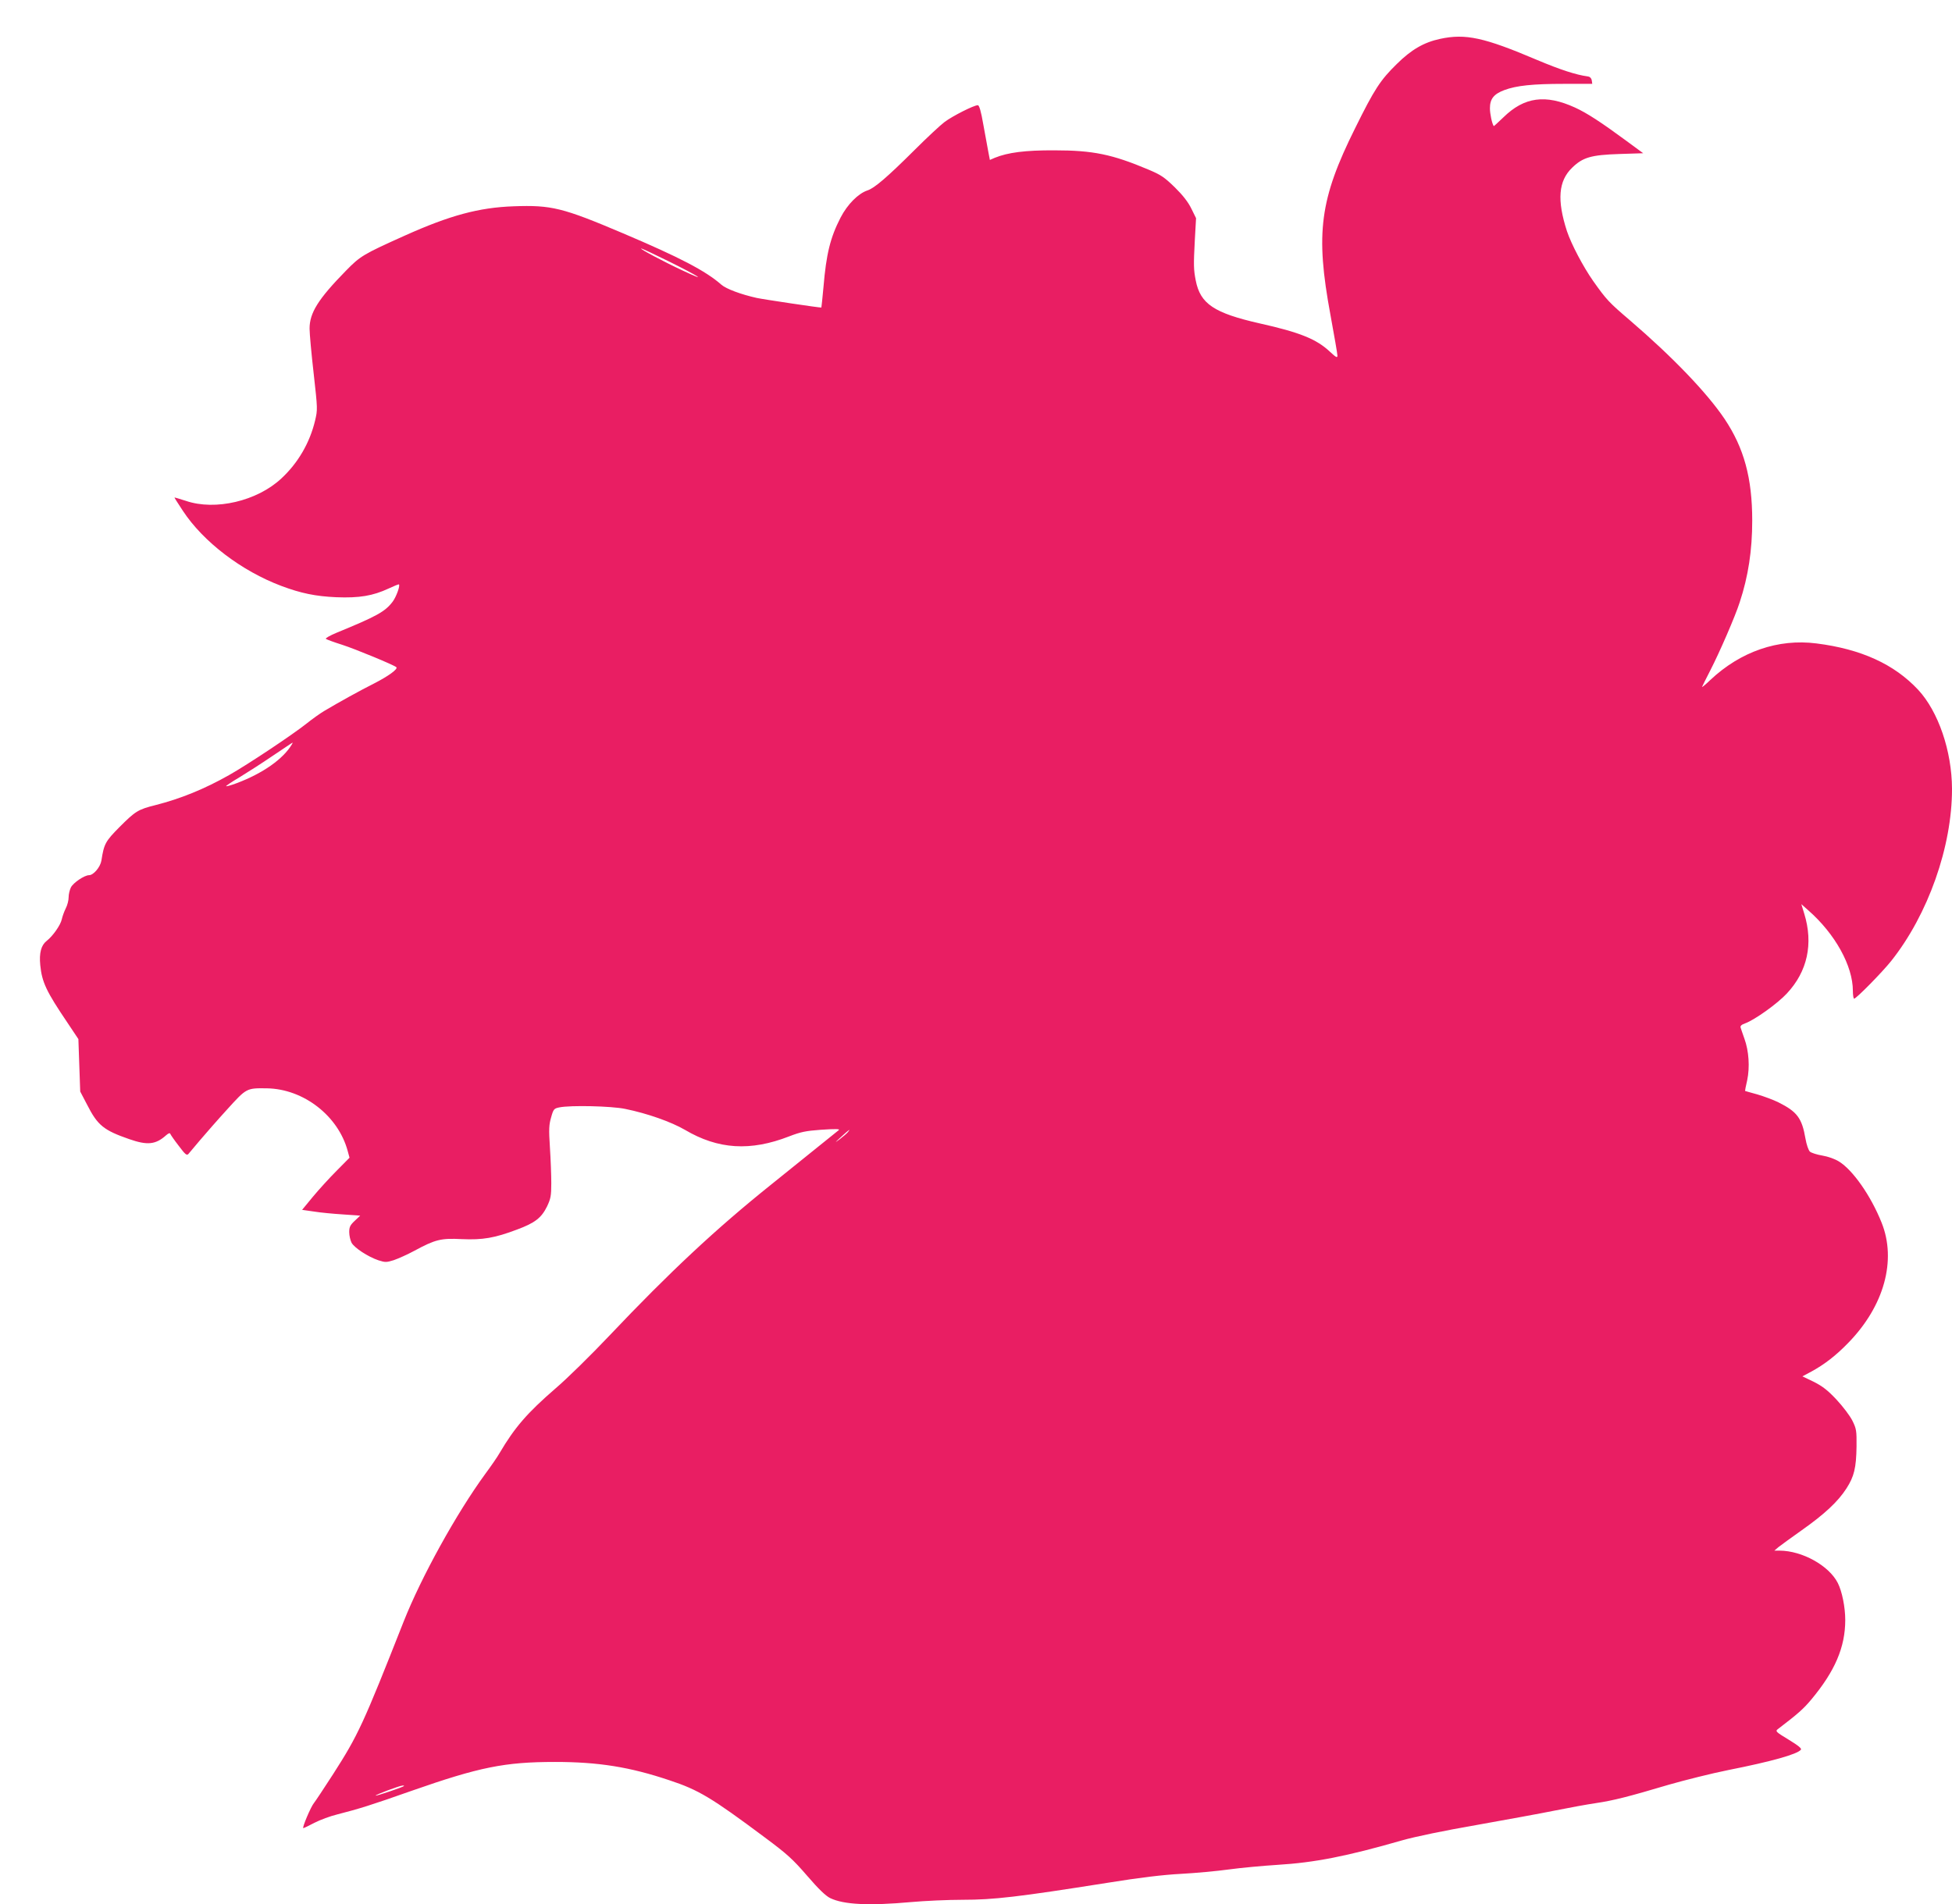
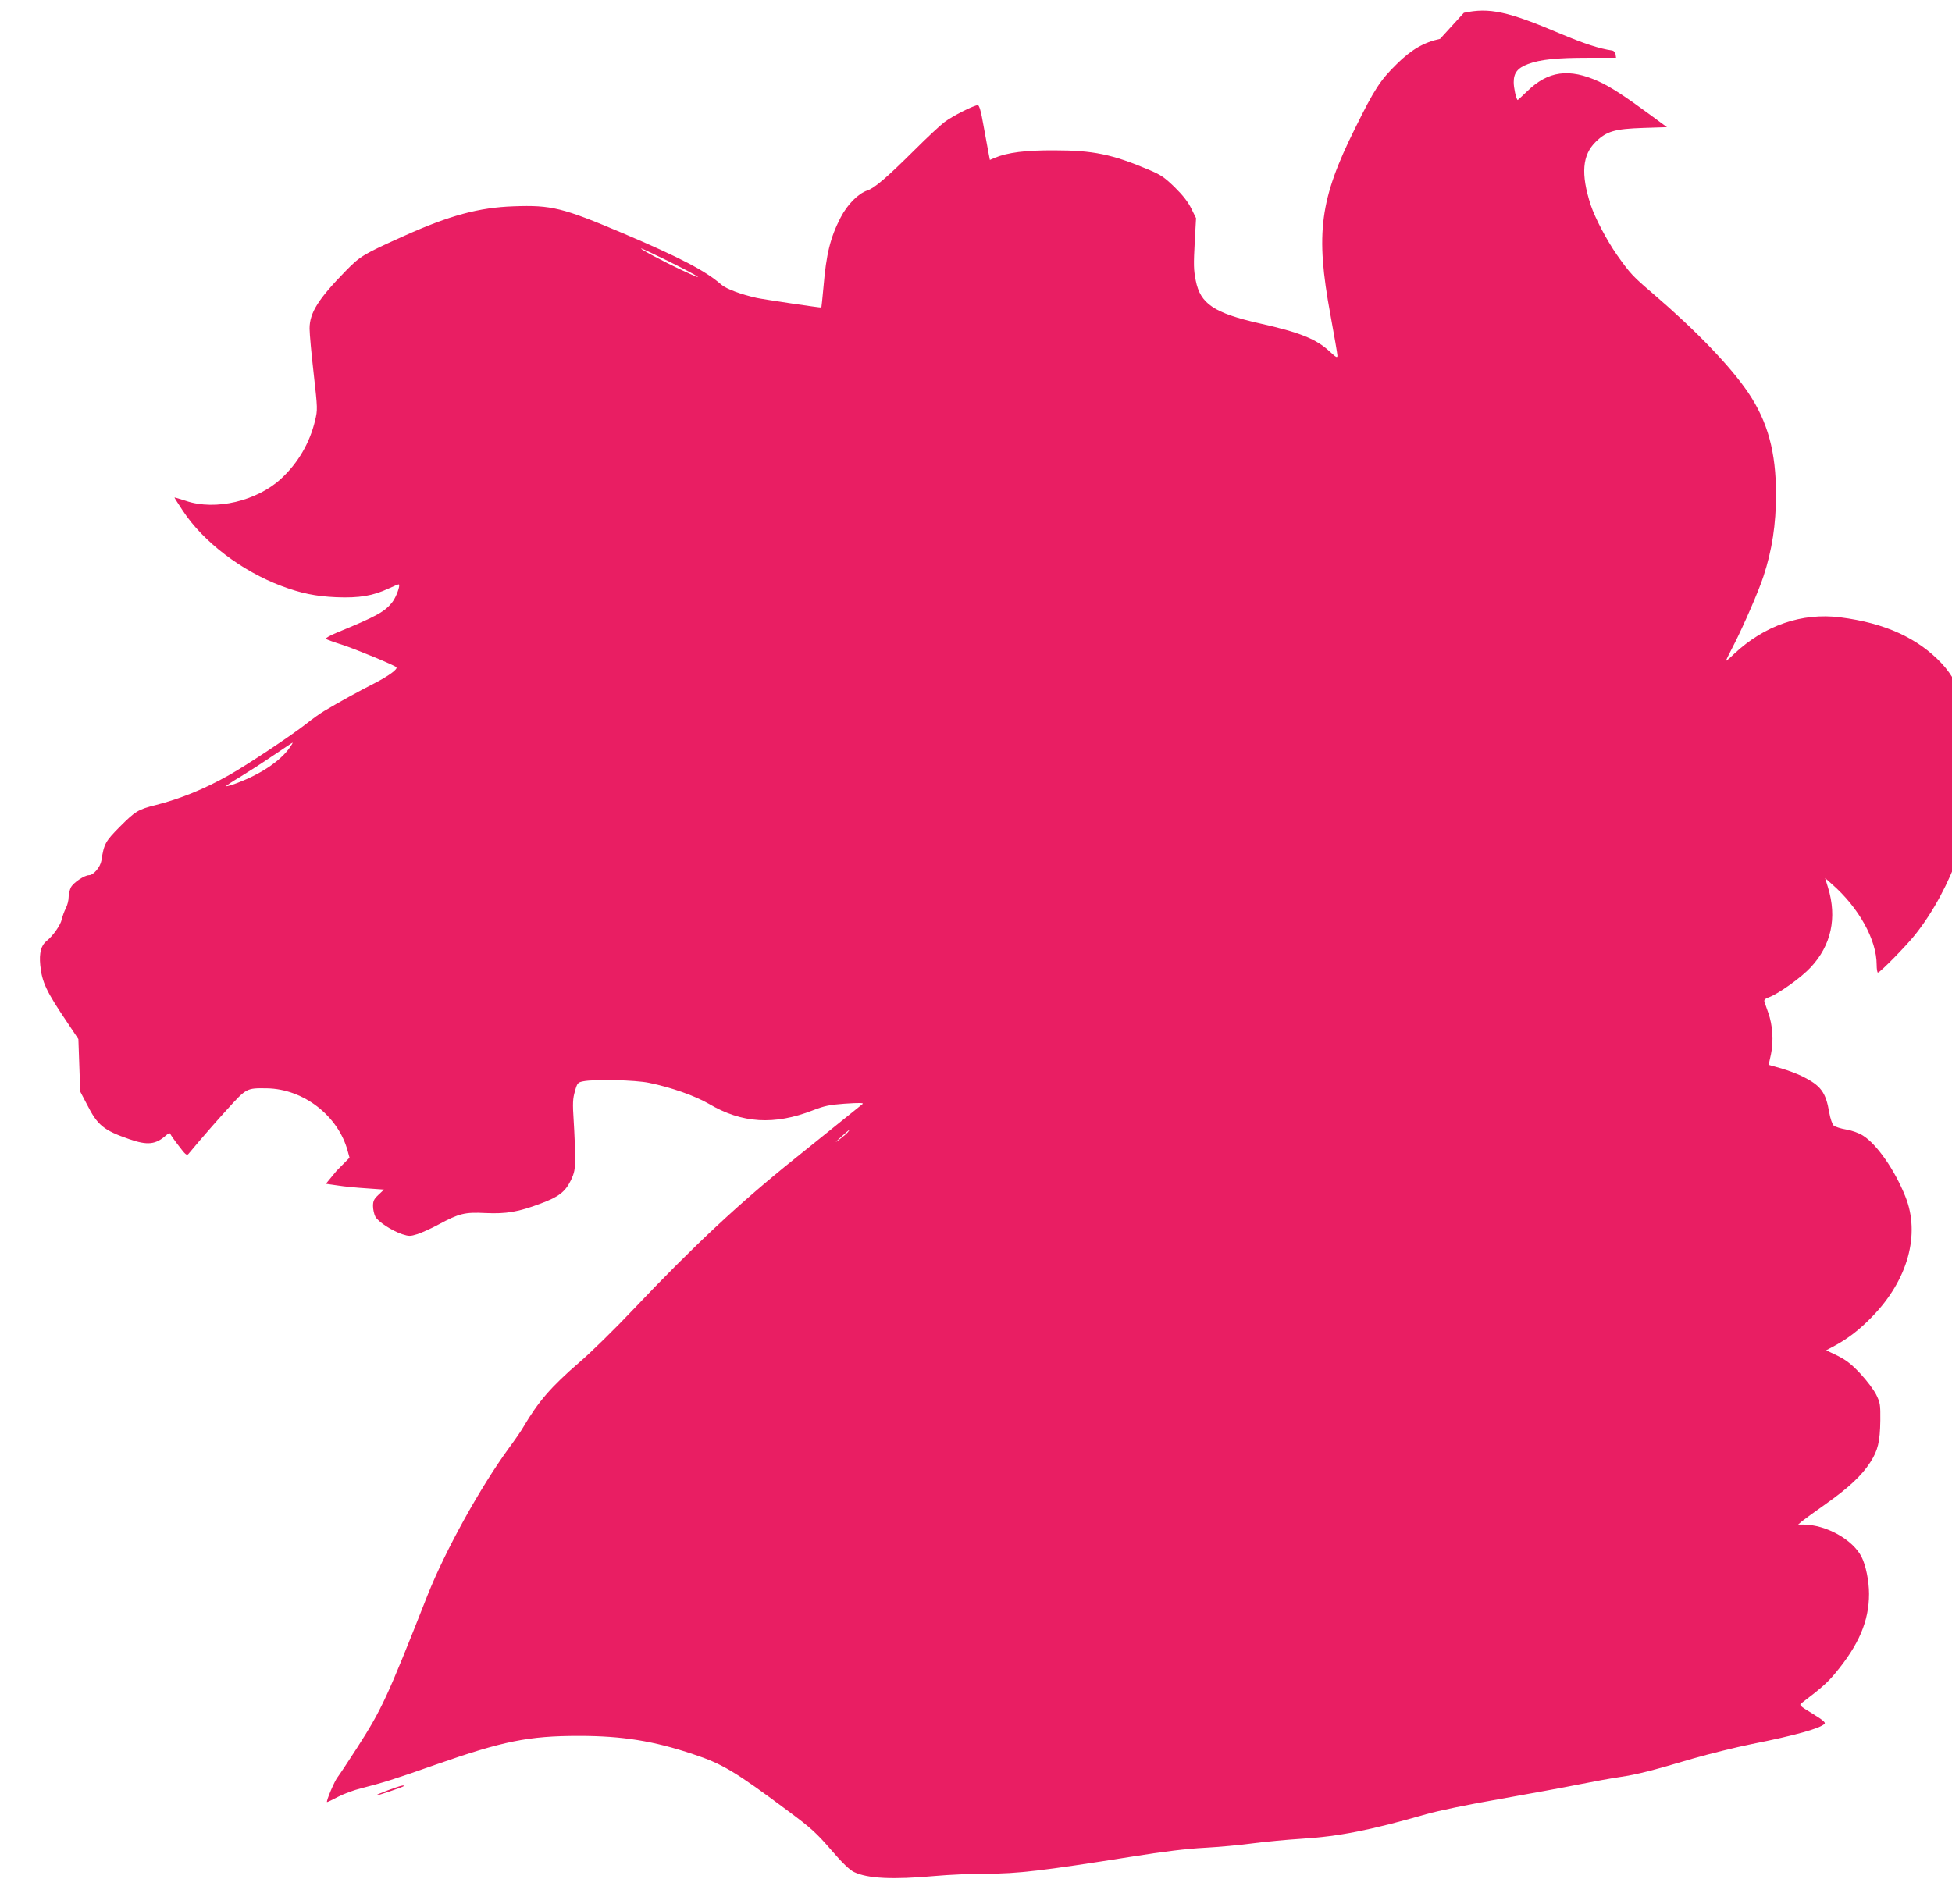
<svg xmlns="http://www.w3.org/2000/svg" version="1.0" width="1280pt" height="1249pt" viewBox="0 0 1280 1249" preserveAspectRatio="xMidYMid meet">
  <g transform="translate(0,1249) scale(0.1,-0.1)" fill="#e91e63" stroke="none">
-     <path d="M9443 12235 c-107 -23 -189 -71 -284 -165 -108 -106 -146 -164 -273 -421 -232 -466 -261 -688 -162 -1223 25 -136 46 -257 46 -268 0 -17 -8 -13 -49 25 -88 83 -197 127 -461 186 -299 68 -389 128 -419 281 -14 72 -15 98 -6 267 l8 142 -31 63 c-21 43 -56 88 -109 140 -68 66 -90 81 -173 116 -237 100 -363 126 -615 126 -192 1 -306 -14 -392 -49 l-32 -14 -10 52 c-5 29 -20 109 -33 180 -15 88 -27 127 -36 127 -26 0 -166 -71 -218 -110 -28 -21 -116 -103 -195 -182 -183 -182 -265 -252 -311 -267 -60 -20 -131 -91 -176 -178 -68 -132 -94 -240 -112 -454 -7 -74 -13 -135 -14 -136 -2 -3 -384 54 -424 63 -103 23 -200 59 -232 87 -102 90 -273 179 -645 337 -396 168 -469 186 -717 177 -228 -8 -419 -60 -713 -192 -274 -123 -292 -134 -387 -231 -182 -186 -238 -276 -238 -379 0 -33 12 -166 27 -296 26 -232 26 -236 9 -308 -35 -146 -112 -278 -221 -379 -158 -148 -433 -213 -626 -147 -40 13 -74 23 -75 22 -1 -1 24 -40 55 -87 134 -204 385 -395 646 -493 128 -48 224 -68 360 -74 151 -6 240 9 343 57 36 17 66 29 68 27 9 -9 -18 -82 -41 -113 -50 -66 -105 -96 -368 -204 -43 -18 -75 -36 -70 -40 4 -4 53 -22 107 -39 84 -27 341 -133 355 -147 12 -12 -53 -59 -143 -105 -99 -50 -231 -123 -330 -182 -27 -16 -79 -53 -115 -82 -93 -74 -389 -271 -508 -338 -164 -93 -321 -156 -482 -197 -116 -29 -133 -40 -237 -144 -93 -94 -102 -110 -119 -220 -7 -43 -52 -96 -81 -96 -30 0 -103 -49 -119 -80 -8 -16 -15 -45 -15 -65 0 -20 -8 -52 -19 -73 -10 -20 -22 -53 -26 -72 -8 -37 -58 -109 -99 -141 -36 -28 -50 -79 -42 -159 11 -112 40 -173 178 -377 l72 -108 6 -172 6 -172 45 -86 c69 -136 109 -168 276 -226 120 -42 174 -36 242 25 16 14 25 17 28 9 2 -6 27 -42 55 -78 42 -56 52 -65 63 -54 7 8 41 48 75 89 35 41 114 132 178 202 129 142 127 142 263 140 239 -4 467 -180 529 -411 l12 -44 -85 -86 c-47 -47 -117 -124 -156 -171 l-70 -85 77 -11 c42 -7 128 -15 191 -19 l113 -8 -36 -34 c-30 -28 -36 -41 -36 -74 0 -22 7 -53 15 -69 17 -33 108 -93 177 -116 44 -14 52 -14 100 1 29 10 90 37 136 62 137 74 174 83 310 76 137 -6 215 7 363 63 116 43 159 76 196 151 24 51 28 69 28 153 0 52 -4 158 -9 235 -8 119 -6 149 8 197 15 54 19 58 54 65 72 15 342 9 432 -10 147 -30 301 -85 391 -137 218 -129 430 -142 684 -43 75 29 109 36 205 43 103 7 132 6 119 -3 -2 -2 -74 -60 -159 -128 -85 -69 -213 -171 -283 -228 -362 -290 -667 -575 -1060 -990 -121 -128 -281 -285 -354 -347 -187 -162 -268 -256 -367 -424 -14 -25 -57 -87 -94 -137 -189 -259 -419 -675 -535 -968 -267 -677 -298 -744 -462 -1000 -60 -93 -117 -179 -126 -190 -20 -23 -80 -165 -70 -165 4 0 37 16 73 35 37 19 104 44 150 55 144 37 216 59 488 155 443 155 609 189 940 189 284 0 490 -33 749 -120 191 -63 275 -113 626 -375 148 -110 184 -143 279 -253 74 -86 121 -131 150 -145 89 -43 254 -51 531 -26 88 8 241 15 340 15 200 0 358 18 945 111 217 35 368 53 484 59 93 5 235 18 315 29 80 11 223 24 317 30 246 15 454 56 819 161 84 24 277 64 485 100 190 34 422 76 515 95 94 19 215 41 270 49 115 17 213 42 479 121 105 30 280 74 390 96 282 56 450 103 475 133 7 8 -16 27 -80 66 -86 52 -89 56 -70 70 131 100 167 132 218 193 156 187 223 344 223 522 0 84 -21 188 -49 243 -58 114 -233 211 -381 212 l-35 0 27 23 c15 12 84 62 153 111 150 106 237 187 293 274 50 78 64 134 66 275 1 104 -1 116 -27 169 -16 32 -62 93 -104 138 -58 62 -92 88 -149 117 l-75 36 58 31 c85 46 162 105 243 189 235 241 318 541 218 789 -70 175 -188 344 -279 400 -25 16 -72 33 -109 39 -36 6 -73 18 -82 26 -9 9 -22 45 -29 86 -23 134 -55 176 -177 237 -32 16 -94 39 -138 52 -43 12 -80 22 -81 23 -1 0 5 32 14 70 18 86 11 192 -18 272 -11 32 -23 65 -25 73 -4 11 6 20 29 28 62 22 213 130 274 196 135 144 175 326 114 524 l-19 62 45 -40 c177 -155 293 -365 293 -529 0 -28 4 -51 8 -51 14 0 184 173 243 247 242 304 400 751 399 1130 -1 248 -90 507 -222 649 -157 168 -374 267 -667 304 -251 32 -497 -53 -695 -239 -32 -31 -57 -51 -55 -46 2 6 27 55 55 110 61 119 163 354 192 445 56 170 82 340 82 536 0 279 -54 476 -181 666 -115 171 -340 406 -622 648 -137 117 -152 133 -240 257 -67 96 -143 241 -172 327 -66 204 -56 329 34 416 70 68 124 84 311 90 l155 5 -110 81 c-167 123 -259 183 -338 219 -193 88 -332 69 -468 -64 -35 -33 -63 -60 -64 -58 -11 15 -25 80 -25 117 0 61 25 93 94 119 80 30 188 41 392 41 l185 0 -3 22 c-2 14 -11 24 -23 26 -81 11 -184 45 -334 108 -350 149 -471 175 -638 139z m-5058 -1459 c196 -97 266 -142 95 -62 -129 60 -290 146 -275 146 6 0 87 -38 180 -84z m-2471 -3168 c-57 -96 -190 -190 -363 -255 -35 -13 -66 -22 -68 -19 -2 2 38 29 89 59 51 31 149 94 218 141 69 46 126 85 128 85 2 1 0 -5 -4 -11z m3646 -2543 c-7 -9 -32 -30 -54 -47 -35 -26 -34 -24 9 15 52 48 67 58 45 32z m-2911 -4289 c-8 -8 -182 -66 -186 -63 -4 5 156 65 176 66 8 1 12 -1 10 -3z" />
+     <path d="M9443 12235 c-107 -23 -189 -71 -284 -165 -108 -106 -146 -164 -273 -421 -232 -466 -261 -688 -162 -1223 25 -136 46 -257 46 -268 0 -17 -8 -13 -49 25 -88 83 -197 127 -461 186 -299 68 -389 128 -419 281 -14 72 -15 98 -6 267 l8 142 -31 63 c-21 43 -56 88 -109 140 -68 66 -90 81 -173 116 -237 100 -363 126 -615 126 -192 1 -306 -14 -392 -49 l-32 -14 -10 52 c-5 29 -20 109 -33 180 -15 88 -27 127 -36 127 -26 0 -166 -71 -218 -110 -28 -21 -116 -103 -195 -182 -183 -182 -265 -252 -311 -267 -60 -20 -131 -91 -176 -178 -68 -132 -94 -240 -112 -454 -7 -74 -13 -135 -14 -136 -2 -3 -384 54 -424 63 -103 23 -200 59 -232 87 -102 90 -273 179 -645 337 -396 168 -469 186 -717 177 -228 -8 -419 -60 -713 -192 -274 -123 -292 -134 -387 -231 -182 -186 -238 -276 -238 -379 0 -33 12 -166 27 -296 26 -232 26 -236 9 -308 -35 -146 -112 -278 -221 -379 -158 -148 -433 -213 -626 -147 -40 13 -74 23 -75 22 -1 -1 24 -40 55 -87 134 -204 385 -395 646 -493 128 -48 224 -68 360 -74 151 -6 240 9 343 57 36 17 66 29 68 27 9 -9 -18 -82 -41 -113 -50 -66 -105 -96 -368 -204 -43 -18 -75 -36 -70 -40 4 -4 53 -22 107 -39 84 -27 341 -133 355 -147 12 -12 -53 -59 -143 -105 -99 -50 -231 -123 -330 -182 -27 -16 -79 -53 -115 -82 -93 -74 -389 -271 -508 -338 -164 -93 -321 -156 -482 -197 -116 -29 -133 -40 -237 -144 -93 -94 -102 -110 -119 -220 -7 -43 -52 -96 -81 -96 -30 0 -103 -49 -119 -80 -8 -16 -15 -45 -15 -65 0 -20 -8 -52 -19 -73 -10 -20 -22 -53 -26 -72 -8 -37 -58 -109 -99 -141 -36 -28 -50 -79 -42 -159 11 -112 40 -173 178 -377 l72 -108 6 -172 6 -172 45 -86 c69 -136 109 -168 276 -226 120 -42 174 -36 242 25 16 14 25 17 28 9 2 -6 27 -42 55 -78 42 -56 52 -65 63 -54 7 8 41 48 75 89 35 41 114 132 178 202 129 142 127 142 263 140 239 -4 467 -180 529 -411 l12 -44 -85 -86 l-70 -85 77 -11 c42 -7 128 -15 191 -19 l113 -8 -36 -34 c-30 -28 -36 -41 -36 -74 0 -22 7 -53 15 -69 17 -33 108 -93 177 -116 44 -14 52 -14 100 1 29 10 90 37 136 62 137 74 174 83 310 76 137 -6 215 7 363 63 116 43 159 76 196 151 24 51 28 69 28 153 0 52 -4 158 -9 235 -8 119 -6 149 8 197 15 54 19 58 54 65 72 15 342 9 432 -10 147 -30 301 -85 391 -137 218 -129 430 -142 684 -43 75 29 109 36 205 43 103 7 132 6 119 -3 -2 -2 -74 -60 -159 -128 -85 -69 -213 -171 -283 -228 -362 -290 -667 -575 -1060 -990 -121 -128 -281 -285 -354 -347 -187 -162 -268 -256 -367 -424 -14 -25 -57 -87 -94 -137 -189 -259 -419 -675 -535 -968 -267 -677 -298 -744 -462 -1000 -60 -93 -117 -179 -126 -190 -20 -23 -80 -165 -70 -165 4 0 37 16 73 35 37 19 104 44 150 55 144 37 216 59 488 155 443 155 609 189 940 189 284 0 490 -33 749 -120 191 -63 275 -113 626 -375 148 -110 184 -143 279 -253 74 -86 121 -131 150 -145 89 -43 254 -51 531 -26 88 8 241 15 340 15 200 0 358 18 945 111 217 35 368 53 484 59 93 5 235 18 315 29 80 11 223 24 317 30 246 15 454 56 819 161 84 24 277 64 485 100 190 34 422 76 515 95 94 19 215 41 270 49 115 17 213 42 479 121 105 30 280 74 390 96 282 56 450 103 475 133 7 8 -16 27 -80 66 -86 52 -89 56 -70 70 131 100 167 132 218 193 156 187 223 344 223 522 0 84 -21 188 -49 243 -58 114 -233 211 -381 212 l-35 0 27 23 c15 12 84 62 153 111 150 106 237 187 293 274 50 78 64 134 66 275 1 104 -1 116 -27 169 -16 32 -62 93 -104 138 -58 62 -92 88 -149 117 l-75 36 58 31 c85 46 162 105 243 189 235 241 318 541 218 789 -70 175 -188 344 -279 400 -25 16 -72 33 -109 39 -36 6 -73 18 -82 26 -9 9 -22 45 -29 86 -23 134 -55 176 -177 237 -32 16 -94 39 -138 52 -43 12 -80 22 -81 23 -1 0 5 32 14 70 18 86 11 192 -18 272 -11 32 -23 65 -25 73 -4 11 6 20 29 28 62 22 213 130 274 196 135 144 175 326 114 524 l-19 62 45 -40 c177 -155 293 -365 293 -529 0 -28 4 -51 8 -51 14 0 184 173 243 247 242 304 400 751 399 1130 -1 248 -90 507 -222 649 -157 168 -374 267 -667 304 -251 32 -497 -53 -695 -239 -32 -31 -57 -51 -55 -46 2 6 27 55 55 110 61 119 163 354 192 445 56 170 82 340 82 536 0 279 -54 476 -181 666 -115 171 -340 406 -622 648 -137 117 -152 133 -240 257 -67 96 -143 241 -172 327 -66 204 -56 329 34 416 70 68 124 84 311 90 l155 5 -110 81 c-167 123 -259 183 -338 219 -193 88 -332 69 -468 -64 -35 -33 -63 -60 -64 -58 -11 15 -25 80 -25 117 0 61 25 93 94 119 80 30 188 41 392 41 l185 0 -3 22 c-2 14 -11 24 -23 26 -81 11 -184 45 -334 108 -350 149 -471 175 -638 139z m-5058 -1459 c196 -97 266 -142 95 -62 -129 60 -290 146 -275 146 6 0 87 -38 180 -84z m-2471 -3168 c-57 -96 -190 -190 -363 -255 -35 -13 -66 -22 -68 -19 -2 2 38 29 89 59 51 31 149 94 218 141 69 46 126 85 128 85 2 1 0 -5 -4 -11z m3646 -2543 c-7 -9 -32 -30 -54 -47 -35 -26 -34 -24 9 15 52 48 67 58 45 32z m-2911 -4289 c-8 -8 -182 -66 -186 -63 -4 5 156 65 176 66 8 1 12 -1 10 -3z" />
  </g>
</svg>